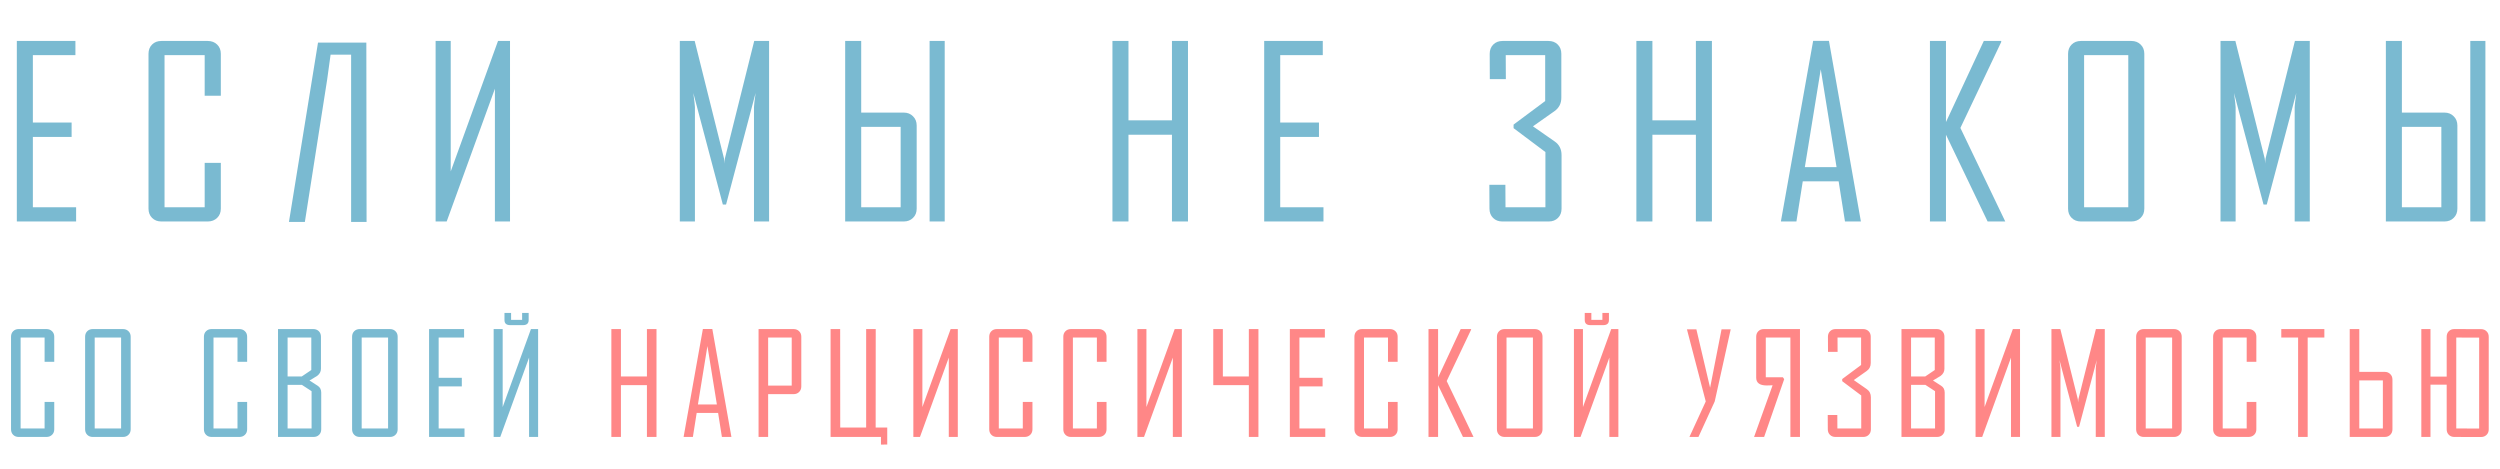
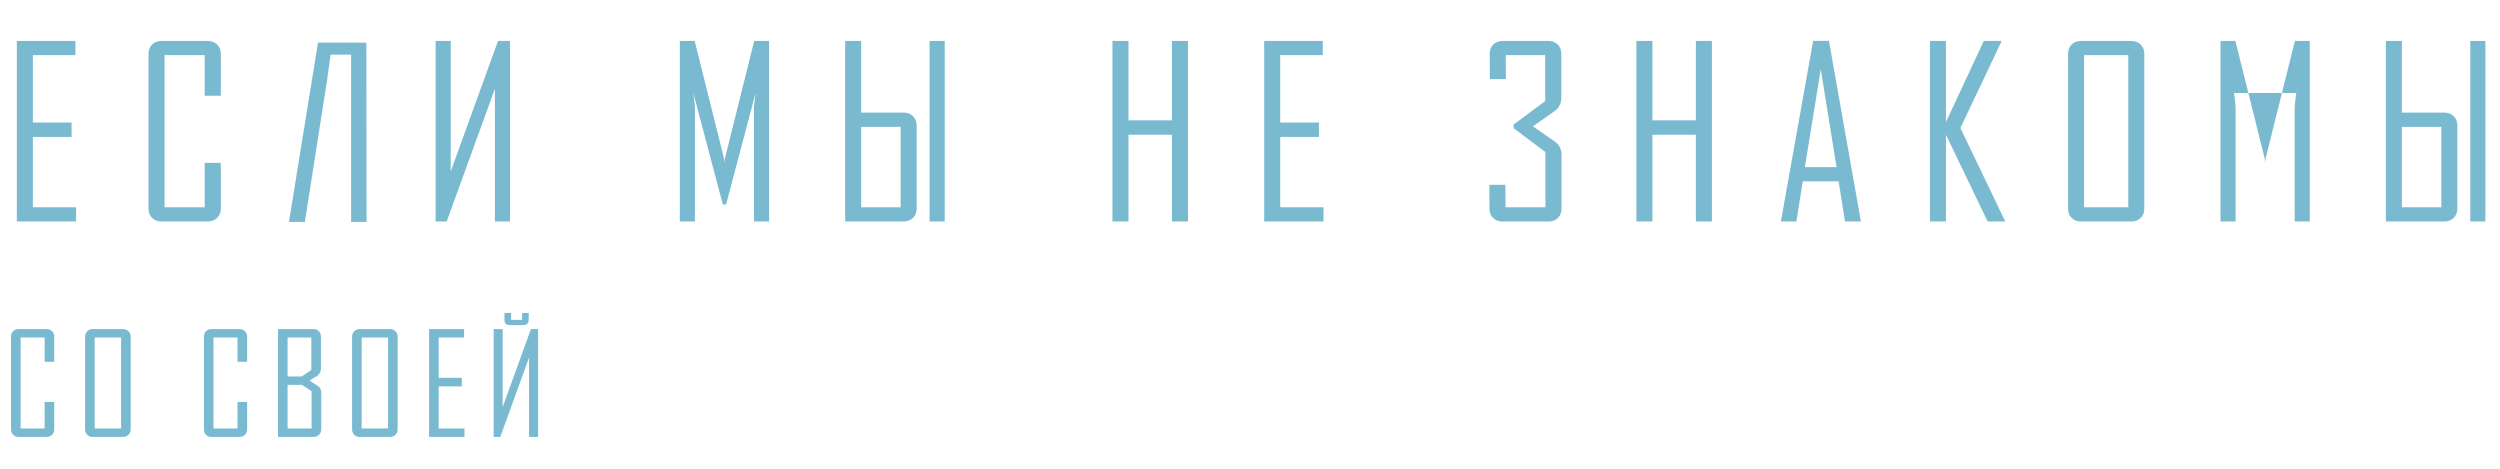
<svg xmlns="http://www.w3.org/2000/svg" width="762" height="143" viewBox="0 0 762 143" fill="none">
-   <path d="M23.2 67.506H5.13V12.486H22.989V16.811H10.017V37.342H21.829V41.736H10.017V63.182H23.2V67.506ZM67.307 63.603C67.307 64.752 66.932 65.689 66.182 66.416C65.432 67.143 64.483 67.506 63.335 67.506H49.167C48.018 67.506 47.081 67.143 46.354 66.416C45.627 65.689 45.264 64.752 45.264 63.603V16.389C45.264 15.24 45.627 14.303 46.354 13.576C47.081 12.85 48.018 12.486 49.167 12.486H63.335C64.483 12.486 65.432 12.85 66.182 13.576C66.932 14.303 67.307 15.24 67.307 16.389V29.186H62.385V16.811H50.151V63.182H62.385V49.647H67.307V63.603ZM107.02 67.647V16.67H100.762C100.059 21.779 99.707 24.334 99.707 24.334L92.922 67.647H88.07L96.93 12.979H111.66L111.731 67.647H107.02ZM132.775 12.486H137.381V52.248L151.795 12.486H155.451V67.506H150.846V27.041L136.15 67.506H132.775V12.486ZM234.419 67.506H229.813V32.666C229.813 32.174 229.978 30.732 230.306 28.342L221.306 62.338H220.321L211.321 28.342C211.649 30.756 211.813 32.197 211.813 32.666V67.506H207.208V12.486H211.743L220.673 48.275C220.72 48.463 220.767 48.99 220.813 49.857C220.813 49.506 220.86 48.978 220.954 48.275L229.884 12.486H234.419V67.506ZM279.405 63.603C279.405 64.752 279.03 65.689 278.28 66.416C277.553 67.143 276.616 67.506 275.467 67.506H257.608V12.486H262.495V34.318H275.467C276.616 34.318 277.553 34.693 278.28 35.443C279.03 36.17 279.405 37.107 279.405 38.256V63.603ZM262.495 38.678V63.182H274.518V38.678H262.495ZM287.948 67.506H283.342V12.486H287.948V67.506ZM362.099 67.506H357.213V41.068H343.959V67.506H339.072V12.486H343.959V36.674H357.213V12.486H362.099V67.506ZM403.394 67.506H385.324V12.486H403.183V16.811H390.21V37.342H402.023V41.736H390.21V63.182H403.394V67.506ZM475.963 63.603C475.963 64.752 475.6 65.689 474.874 66.416C474.147 67.143 473.21 67.506 472.061 67.506H457.893C456.745 67.506 455.807 67.143 455.081 66.416C454.354 65.689 453.991 64.752 453.991 63.603L453.956 56.326H458.842L458.878 63.182H471.042V46.342L461.338 39.065V37.975L470.971 30.803V16.811H458.948L458.983 24.123H454.096L454.061 16.389C454.061 15.24 454.424 14.303 455.151 13.576C455.878 12.85 456.815 12.486 457.963 12.486H471.991C473.139 12.486 474.077 12.85 474.803 13.576C475.53 14.303 475.893 15.24 475.893 16.389V29.783C475.893 31.541 475.19 32.912 473.784 33.897L467.245 38.502L473.854 43.107C475.26 44.068 475.963 45.463 475.963 47.291V63.603ZM521.793 67.506H516.906V41.068H503.653V67.506H498.766V12.486H503.653V36.674H516.906V12.486H521.793V67.506ZM567.201 67.506H562.349L560.416 55.272H549.482L547.549 67.506H542.838V67.365L552.646 12.451H557.463L567.201 67.506ZM559.783 50.947L554.967 21.135L550.115 50.947H559.783ZM611.203 67.506H605.824L593.132 41.068V67.506H588.245V12.486H593.132V37.201L604.663 12.486H609.972V12.803L597.527 38.994L611.203 67.506ZM653.587 63.603C653.587 64.752 653.212 65.689 652.462 66.416C651.735 67.143 650.798 67.506 649.649 67.506H634.251C633.103 67.506 632.165 67.143 631.438 66.416C630.712 65.689 630.349 64.752 630.349 63.603V16.389C630.349 15.24 630.712 14.303 631.438 13.576C632.165 12.85 633.103 12.486 634.251 12.486H649.649C650.798 12.486 651.735 12.85 652.462 13.576C653.212 14.303 653.587 15.24 653.587 16.389V63.603ZM648.7 63.182V16.811H635.235V63.182H648.7ZM704.022 67.506H699.417V32.666C699.417 32.174 699.581 30.732 699.909 28.342L690.909 62.338H689.924L680.924 28.342C681.253 30.756 681.417 32.197 681.417 32.666V67.506H676.811V12.486H681.346L690.276 48.275C690.323 48.463 690.37 48.99 690.417 49.857C690.417 49.506 690.464 48.978 690.557 48.275L699.487 12.486H704.022V67.506ZM749.008 63.603C749.008 64.752 748.633 65.689 747.883 66.416C747.156 67.143 746.219 67.506 745.07 67.506H727.211V12.486H732.098V34.318H745.07C746.219 34.318 747.156 34.693 747.883 35.443C748.633 36.17 749.008 37.107 749.008 38.256V63.603ZM732.098 38.678V63.182H744.121V38.678H732.098ZM757.551 67.506H752.945V12.486H757.551V67.506Z" fill="#7ABAD1" />
+   <path d="M23.2 67.506H5.13V12.486H22.989V16.811H10.017V37.342H21.829V41.736H10.017V63.182H23.2V67.506ZM67.307 63.603C67.307 64.752 66.932 65.689 66.182 66.416C65.432 67.143 64.483 67.506 63.335 67.506H49.167C48.018 67.506 47.081 67.143 46.354 66.416C45.627 65.689 45.264 64.752 45.264 63.603V16.389C45.264 15.24 45.627 14.303 46.354 13.576C47.081 12.85 48.018 12.486 49.167 12.486H63.335C64.483 12.486 65.432 12.85 66.182 13.576C66.932 14.303 67.307 15.24 67.307 16.389V29.186H62.385V16.811H50.151V63.182H62.385V49.647H67.307V63.603ZM107.02 67.647V16.67H100.762C100.059 21.779 99.707 24.334 99.707 24.334L92.922 67.647H88.07L96.93 12.979H111.66L111.731 67.647H107.02ZM132.775 12.486H137.381V52.248L151.795 12.486H155.451V67.506H150.846V27.041L136.15 67.506H132.775V12.486ZM234.419 67.506H229.813V32.666C229.813 32.174 229.978 30.732 230.306 28.342L221.306 62.338H220.321L211.321 28.342C211.649 30.756 211.813 32.197 211.813 32.666V67.506H207.208V12.486H211.743L220.673 48.275C220.72 48.463 220.767 48.99 220.813 49.857C220.813 49.506 220.86 48.978 220.954 48.275L229.884 12.486H234.419V67.506ZM279.405 63.603C279.405 64.752 279.03 65.689 278.28 66.416C277.553 67.143 276.616 67.506 275.467 67.506H257.608V12.486H262.495V34.318H275.467C276.616 34.318 277.553 34.693 278.28 35.443C279.03 36.17 279.405 37.107 279.405 38.256V63.603ZM262.495 38.678V63.182H274.518V38.678H262.495ZM287.948 67.506H283.342V12.486H287.948V67.506ZM362.099 67.506H357.213V41.068H343.959V67.506H339.072V12.486H343.959V36.674H357.213V12.486H362.099V67.506ZM403.394 67.506H385.324V12.486H403.183V16.811H390.21V37.342H402.023V41.736H390.21V63.182H403.394V67.506ZM475.963 63.603C475.963 64.752 475.6 65.689 474.874 66.416C474.147 67.143 473.21 67.506 472.061 67.506H457.893C456.745 67.506 455.807 67.143 455.081 66.416C454.354 65.689 453.991 64.752 453.991 63.603L453.956 56.326H458.842L458.878 63.182H471.042V46.342L461.338 39.065V37.975L470.971 30.803V16.811H458.948L458.983 24.123H454.096L454.061 16.389C454.061 15.24 454.424 14.303 455.151 13.576C455.878 12.85 456.815 12.486 457.963 12.486H471.991C473.139 12.486 474.077 12.85 474.803 13.576C475.53 14.303 475.893 15.24 475.893 16.389V29.783C475.893 31.541 475.19 32.912 473.784 33.897L467.245 38.502L473.854 43.107C475.26 44.068 475.963 45.463 475.963 47.291V63.603ZM521.793 67.506H516.906V41.068H503.653V67.506H498.766V12.486H503.653V36.674H516.906V12.486H521.793V67.506ZM567.201 67.506H562.349L560.416 55.272H549.482L547.549 67.506H542.838V67.365L552.646 12.451H557.463L567.201 67.506ZM559.783 50.947L554.967 21.135L550.115 50.947H559.783ZM611.203 67.506H605.824L593.132 41.068V67.506H588.245V12.486H593.132V37.201L604.663 12.486H609.972V12.803L597.527 38.994L611.203 67.506ZM653.587 63.603C653.587 64.752 653.212 65.689 652.462 66.416C651.735 67.143 650.798 67.506 649.649 67.506H634.251C633.103 67.506 632.165 67.143 631.438 66.416C630.712 65.689 630.349 64.752 630.349 63.603V16.389C630.349 15.24 630.712 14.303 631.438 13.576C632.165 12.85 633.103 12.486 634.251 12.486H649.649C650.798 12.486 651.735 12.85 652.462 13.576C653.212 14.303 653.587 15.24 653.587 16.389V63.603ZM648.7 63.182V16.811H635.235V63.182H648.7ZM704.022 67.506H699.417V32.666C699.417 32.174 699.581 30.732 699.909 28.342H689.924L680.924 28.342C681.253 30.756 681.417 32.197 681.417 32.666V67.506H676.811V12.486H681.346L690.276 48.275C690.323 48.463 690.37 48.99 690.417 49.857C690.417 49.506 690.464 48.978 690.557 48.275L699.487 12.486H704.022V67.506ZM749.008 63.603C749.008 64.752 748.633 65.689 747.883 66.416C747.156 67.143 746.219 67.506 745.07 67.506H727.211V12.486H732.098V34.318H745.07C746.219 34.318 747.156 34.693 747.883 35.443C748.633 36.17 749.008 37.107 749.008 38.256V63.603ZM732.098 38.678V63.182H744.121V38.678H732.098ZM757.551 67.506H752.945V12.486H757.551V67.506Z" fill="#7ABAD1" />
  <path d="M16.535 130.85C16.535 131.536 16.311 132.096 15.863 132.53C15.414 132.965 14.847 133.182 14.161 133.182H5.694C5.007 133.182 4.447 132.965 4.013 132.53C3.579 132.096 3.362 131.536 3.362 130.85V102.633C3.362 101.947 3.579 101.387 4.013 100.953C4.447 100.518 5.007 100.301 5.694 100.301H14.161C14.847 100.301 15.414 100.518 15.863 100.953C16.311 101.387 16.535 101.947 16.535 102.633V110.281H13.593V102.885H6.282V130.597H13.593V122.509H16.535V130.85ZM39.831 130.85C39.831 131.536 39.606 132.096 39.158 132.53C38.724 132.965 38.164 133.182 37.477 133.182H28.275C27.589 133.182 27.029 132.965 26.594 132.53C26.16 132.096 25.943 131.536 25.943 130.85V102.633C25.943 101.947 26.16 101.387 26.594 100.953C27.029 100.518 27.589 100.301 28.275 100.301H37.477C38.164 100.301 38.724 100.518 39.158 100.953C39.606 101.387 39.831 101.947 39.831 102.633V130.85ZM36.91 130.597V102.885H28.863V130.597H36.91ZM75.329 130.85C75.329 131.536 75.105 132.096 74.656 132.53C74.208 132.965 73.641 133.182 72.955 133.182H64.488C63.801 133.182 63.241 132.965 62.807 132.53C62.373 132.096 62.156 131.536 62.156 130.85V102.633C62.156 101.947 62.373 101.387 62.807 100.953C63.241 100.518 63.801 100.301 64.488 100.301H72.955C73.641 100.301 74.208 100.518 74.656 100.953C75.105 101.387 75.329 101.947 75.329 102.633V110.281H72.387V102.885H65.076V130.597H72.387V122.509H75.329V130.85ZM97.91 130.85C97.91 131.536 97.693 132.096 97.259 132.53C96.825 132.965 96.264 133.182 95.578 133.182H84.737V100.301H95.494C96.18 100.301 96.741 100.518 97.175 100.953C97.609 101.387 97.826 101.947 97.826 102.633V112.403C97.826 113.271 97.434 114 96.65 114.588C95.879 115.05 95.109 115.512 94.338 115.975L96.818 117.571C97.546 118.02 97.91 118.72 97.91 119.672V130.85ZM94.885 112.781V102.885H87.657V114.756H91.964L94.885 112.781ZM94.969 130.597V119.231L92.006 117.298H87.657V130.597H94.969ZM121.206 130.85C121.206 131.536 120.982 132.096 120.534 132.53C120.099 132.965 119.539 133.182 118.853 133.182H109.65C108.964 133.182 108.404 132.965 107.97 132.53C107.536 132.096 107.318 131.536 107.318 130.85V102.633C107.318 101.947 107.536 101.387 107.97 100.953C108.404 100.518 108.964 100.301 109.65 100.301H118.853C119.539 100.301 120.099 100.518 120.534 100.953C120.982 101.387 121.206 101.947 121.206 102.633V130.85ZM118.286 130.597V102.885H110.239V130.597H118.286ZM141.581 133.182H130.782V100.301H141.455V102.885H133.703V115.155H140.762V117.781H133.703V130.597H141.581V133.182ZM150.464 100.301H153.217V124.063L161.831 100.301H164.016V133.182H161.263V108.999L152.481 133.182H150.464V100.301ZM161.137 97.549C161.137 98.585 160.549 99.104 159.372 99.104H155.528C154.351 99.104 153.763 98.585 153.763 97.549V95.385H155.78V97.486H159.141V95.385H161.137V97.549Z" fill="#7ABAD1" />
-   <path d="M200.102 133.182H197.182V117.382H189.261V133.182H186.341V100.301H189.261V114.756H197.182V100.301H200.102V133.182ZM222.936 133.182H220.036L218.881 125.87H212.347L211.191 133.182H208.376V133.098L214.238 100.28H217.116L222.936 133.182ZM218.503 123.286L215.624 105.47L212.725 123.286H218.503ZM244.235 117.781C244.235 118.468 244.011 119.035 243.563 119.483C243.129 119.917 242.569 120.135 241.882 120.135H234.13V133.182H231.209V100.301H241.882C242.569 100.301 243.129 100.518 243.563 100.953C244.011 101.387 244.235 101.947 244.235 102.633V117.781ZM241.315 117.529V102.885H234.13V117.529H241.315ZM268.54 130.303H270.431V135.493L268.519 135.514V133.182H266.901H264.002H253.16V100.301H256.081L256.102 130.303H264.002V100.301H266.922L266.901 130.303H268.54ZM278.389 100.301H281.141V124.063L289.755 100.301H291.941V133.182H289.188V108.999L280.406 133.182H278.389V100.301ZM314.69 130.85C314.69 131.536 314.466 132.096 314.018 132.53C313.569 132.965 313.002 133.182 312.316 133.182H303.849C303.163 133.182 302.602 132.965 302.168 132.53C301.734 132.096 301.517 131.536 301.517 130.85V102.633C301.517 101.947 301.734 101.387 302.168 100.953C302.602 100.518 303.163 100.301 303.849 100.301H312.316C313.002 100.301 313.569 100.518 314.018 100.953C314.466 101.387 314.69 101.947 314.69 102.633V110.281H311.749V102.885H304.437V130.597H311.749V122.509H314.69V130.85ZM337.271 130.85C337.271 131.536 337.047 132.096 336.599 132.53C336.151 132.965 335.584 133.182 334.897 133.182H326.43C325.744 133.182 325.184 132.965 324.749 132.53C324.315 132.096 324.098 131.536 324.098 130.85V102.633C324.098 101.947 324.315 101.387 324.749 100.953C325.184 100.518 325.744 100.301 326.43 100.301H334.897C335.584 100.301 336.151 100.518 336.599 100.953C337.047 101.387 337.271 101.947 337.271 102.633V110.281H334.33V102.885H327.019V130.597H334.33V122.509H337.271V130.85ZM346.68 100.301H349.432V124.063L358.046 100.301H360.231V133.182H357.479V108.999L348.697 133.182H346.68V100.301ZM383.569 133.182H380.648V117.382H372.728H369.807V100.301H372.728V114.756H380.648V100.301H383.569V133.182ZM403.944 133.182H393.145V100.301H403.818V102.885H396.065V115.155H403.125V117.781H396.065V130.597H403.944V133.182ZM426 130.85C426 131.536 425.776 132.096 425.328 132.53C424.88 132.965 424.312 133.182 423.626 133.182H415.159C414.473 133.182 413.913 132.965 413.478 132.53C413.044 132.096 412.827 131.536 412.827 130.85V102.633C412.827 101.947 413.044 101.387 413.478 100.953C413.913 100.518 414.473 100.301 415.159 100.301H423.626C424.312 100.301 424.88 100.518 425.328 100.953C425.776 101.387 426 101.947 426 102.633V110.281H423.059V102.885H415.747V130.597H423.059V122.509H426V130.85ZM449.128 133.182H445.913L438.329 117.382V133.182H435.408V100.301H438.329V115.071L445.22 100.301H448.393V100.49L440.955 116.143L449.128 133.182ZM470.155 130.85C470.155 131.536 469.93 132.096 469.482 132.53C469.048 132.965 468.488 133.182 467.801 133.182H458.599C457.913 133.182 457.353 132.965 456.918 132.53C456.484 132.096 456.267 131.536 456.267 130.85V102.633C456.267 101.947 456.484 101.387 456.918 100.953C457.353 100.518 457.913 100.301 458.599 100.301H467.801C468.488 100.301 469.048 100.518 469.482 100.953C469.93 101.387 470.155 101.947 470.155 102.633V130.85ZM467.234 130.597V102.885H459.187V130.597H467.234ZM479.731 100.301H482.483V124.063L491.097 100.301H493.282V133.182H490.53V108.999L481.748 133.182H479.731V100.301ZM490.404 97.549C490.404 98.585 489.816 99.104 488.639 99.104H484.794C483.618 99.104 483.029 98.585 483.029 97.549V95.385H485.046V97.486H488.408V95.385H490.404V97.549ZM527.52 100.385L522.646 122.362L517.687 133.182H514.935L519.914 122.362L514.179 100.385H517.057L521.238 118.181L524.726 100.385H527.52ZM534.638 133.182C536.515 127.915 538.399 122.663 540.29 117.424C540.108 117.424 539.814 117.438 539.407 117.466C539.001 117.48 538.693 117.487 538.483 117.487C536.354 117.487 535.289 116.696 535.289 115.113V102.633C535.289 101.947 535.507 101.387 535.941 100.953C536.375 100.518 536.935 100.301 537.621 100.301H548.631V133.182H545.71V102.885H538.21V114.987H543.42L543.819 115.575L537.706 133.182H534.638ZM570.246 130.85C570.246 131.536 570.029 132.096 569.594 132.53C569.16 132.965 568.6 133.182 567.914 133.182H559.447C558.76 133.182 558.2 132.965 557.766 132.53C557.332 132.096 557.114 131.536 557.114 130.85L557.093 126.501H560.014L560.035 130.597H567.304V120.534L561.506 116.185V115.533L567.262 111.247V102.885H560.077L560.098 107.255H557.177L557.156 102.633C557.156 101.947 557.374 101.387 557.808 100.953C558.242 100.518 558.802 100.301 559.489 100.301H567.872C568.558 100.301 569.118 100.518 569.552 100.953C569.986 101.387 570.204 101.947 570.204 102.633V110.638C570.204 111.689 569.783 112.508 568.943 113.096L565.035 115.849L568.985 118.601C569.825 119.175 570.246 120.008 570.246 121.101V130.85ZM592.743 130.85C592.743 131.536 592.526 132.096 592.092 132.53C591.657 132.965 591.097 133.182 590.411 133.182H579.57V100.301H590.327C591.013 100.301 591.573 100.518 592.008 100.953C592.442 101.387 592.659 101.947 592.659 102.633V112.403C592.659 113.271 592.267 114 591.482 114.588C590.712 115.05 589.942 115.512 589.171 115.975L591.65 117.571C592.379 118.02 592.743 118.72 592.743 119.672V130.85ZM589.718 112.781V102.885H582.49V114.756H586.797L589.718 112.781ZM589.802 130.597V119.231L586.839 117.298H582.49V130.597H589.802ZM602.151 100.301H604.903V124.063L613.518 100.301H615.703V133.182H612.95V108.999L604.168 133.182H602.151V100.301ZM641.54 133.182H638.788V112.361C638.788 112.067 638.886 111.205 639.082 109.777L633.704 130.093H633.116L627.737 109.777C627.933 111.219 628.031 112.081 628.031 112.361V133.182H625.279V100.301H627.989L633.326 121.689C633.354 121.801 633.382 122.116 633.41 122.635C633.41 122.425 633.438 122.109 633.494 121.689L638.83 100.301H641.54V133.182ZM664.983 130.85C664.983 131.536 664.759 132.096 664.311 132.53C663.877 132.965 663.317 133.182 662.63 133.182H653.428C652.742 133.182 652.181 132.965 651.747 132.53C651.313 132.096 651.096 131.536 651.096 130.85V102.633C651.096 101.947 651.313 101.387 651.747 100.953C652.181 100.518 652.742 100.301 653.428 100.301H662.63C663.317 100.301 663.877 100.518 664.311 100.953C664.759 101.387 664.983 101.947 664.983 102.633V130.85ZM662.063 130.597V102.885H654.016V130.597H662.063ZM687.733 130.85C687.733 131.536 687.509 132.096 687.06 132.53C686.612 132.965 686.045 133.182 685.359 133.182H676.892C676.205 133.182 675.645 132.965 675.211 132.53C674.777 132.096 674.56 131.536 674.56 130.85V102.633C674.56 101.947 674.777 101.387 675.211 100.953C675.645 100.518 676.205 100.301 676.892 100.301H685.359C686.045 100.301 686.612 100.518 687.06 100.953C687.509 101.387 687.733 101.947 687.733 102.633V110.281H684.791V102.885H677.48V130.597H684.791V122.509H687.733V130.85ZM708.465 102.885H703.381V133.182H700.461V102.885H695.334V100.301H708.465V102.885ZM729.219 130.85C729.219 131.536 728.995 132.096 728.547 132.53C728.112 132.965 727.552 133.182 726.866 133.182H716.193V100.301H719.113V113.348H726.866C727.552 113.348 728.112 113.572 728.547 114.021C728.995 114.455 729.219 115.015 729.219 115.701V130.85ZM719.113 115.954V130.597H726.298V115.954H719.113ZM745.749 114.798V102.633C745.749 101.947 745.966 101.387 746.401 100.953C746.835 100.518 747.395 100.301 748.081 100.301L756.212 100.322C756.899 100.322 757.459 100.539 757.893 100.974C758.341 101.408 758.565 101.968 758.565 102.654V130.871C758.565 131.557 758.341 132.117 757.893 132.551C757.459 132.986 756.899 133.203 756.212 133.203L748.081 133.182C747.395 133.182 746.835 132.965 746.401 132.53C745.966 132.096 745.749 131.536 745.749 130.85V117.256H740.812V133.182H738.018V100.301H740.812V114.798H745.749ZM755.645 130.618V102.906L748.67 102.885V130.597L755.645 130.618Z" fill="#FF8787" />
</svg>